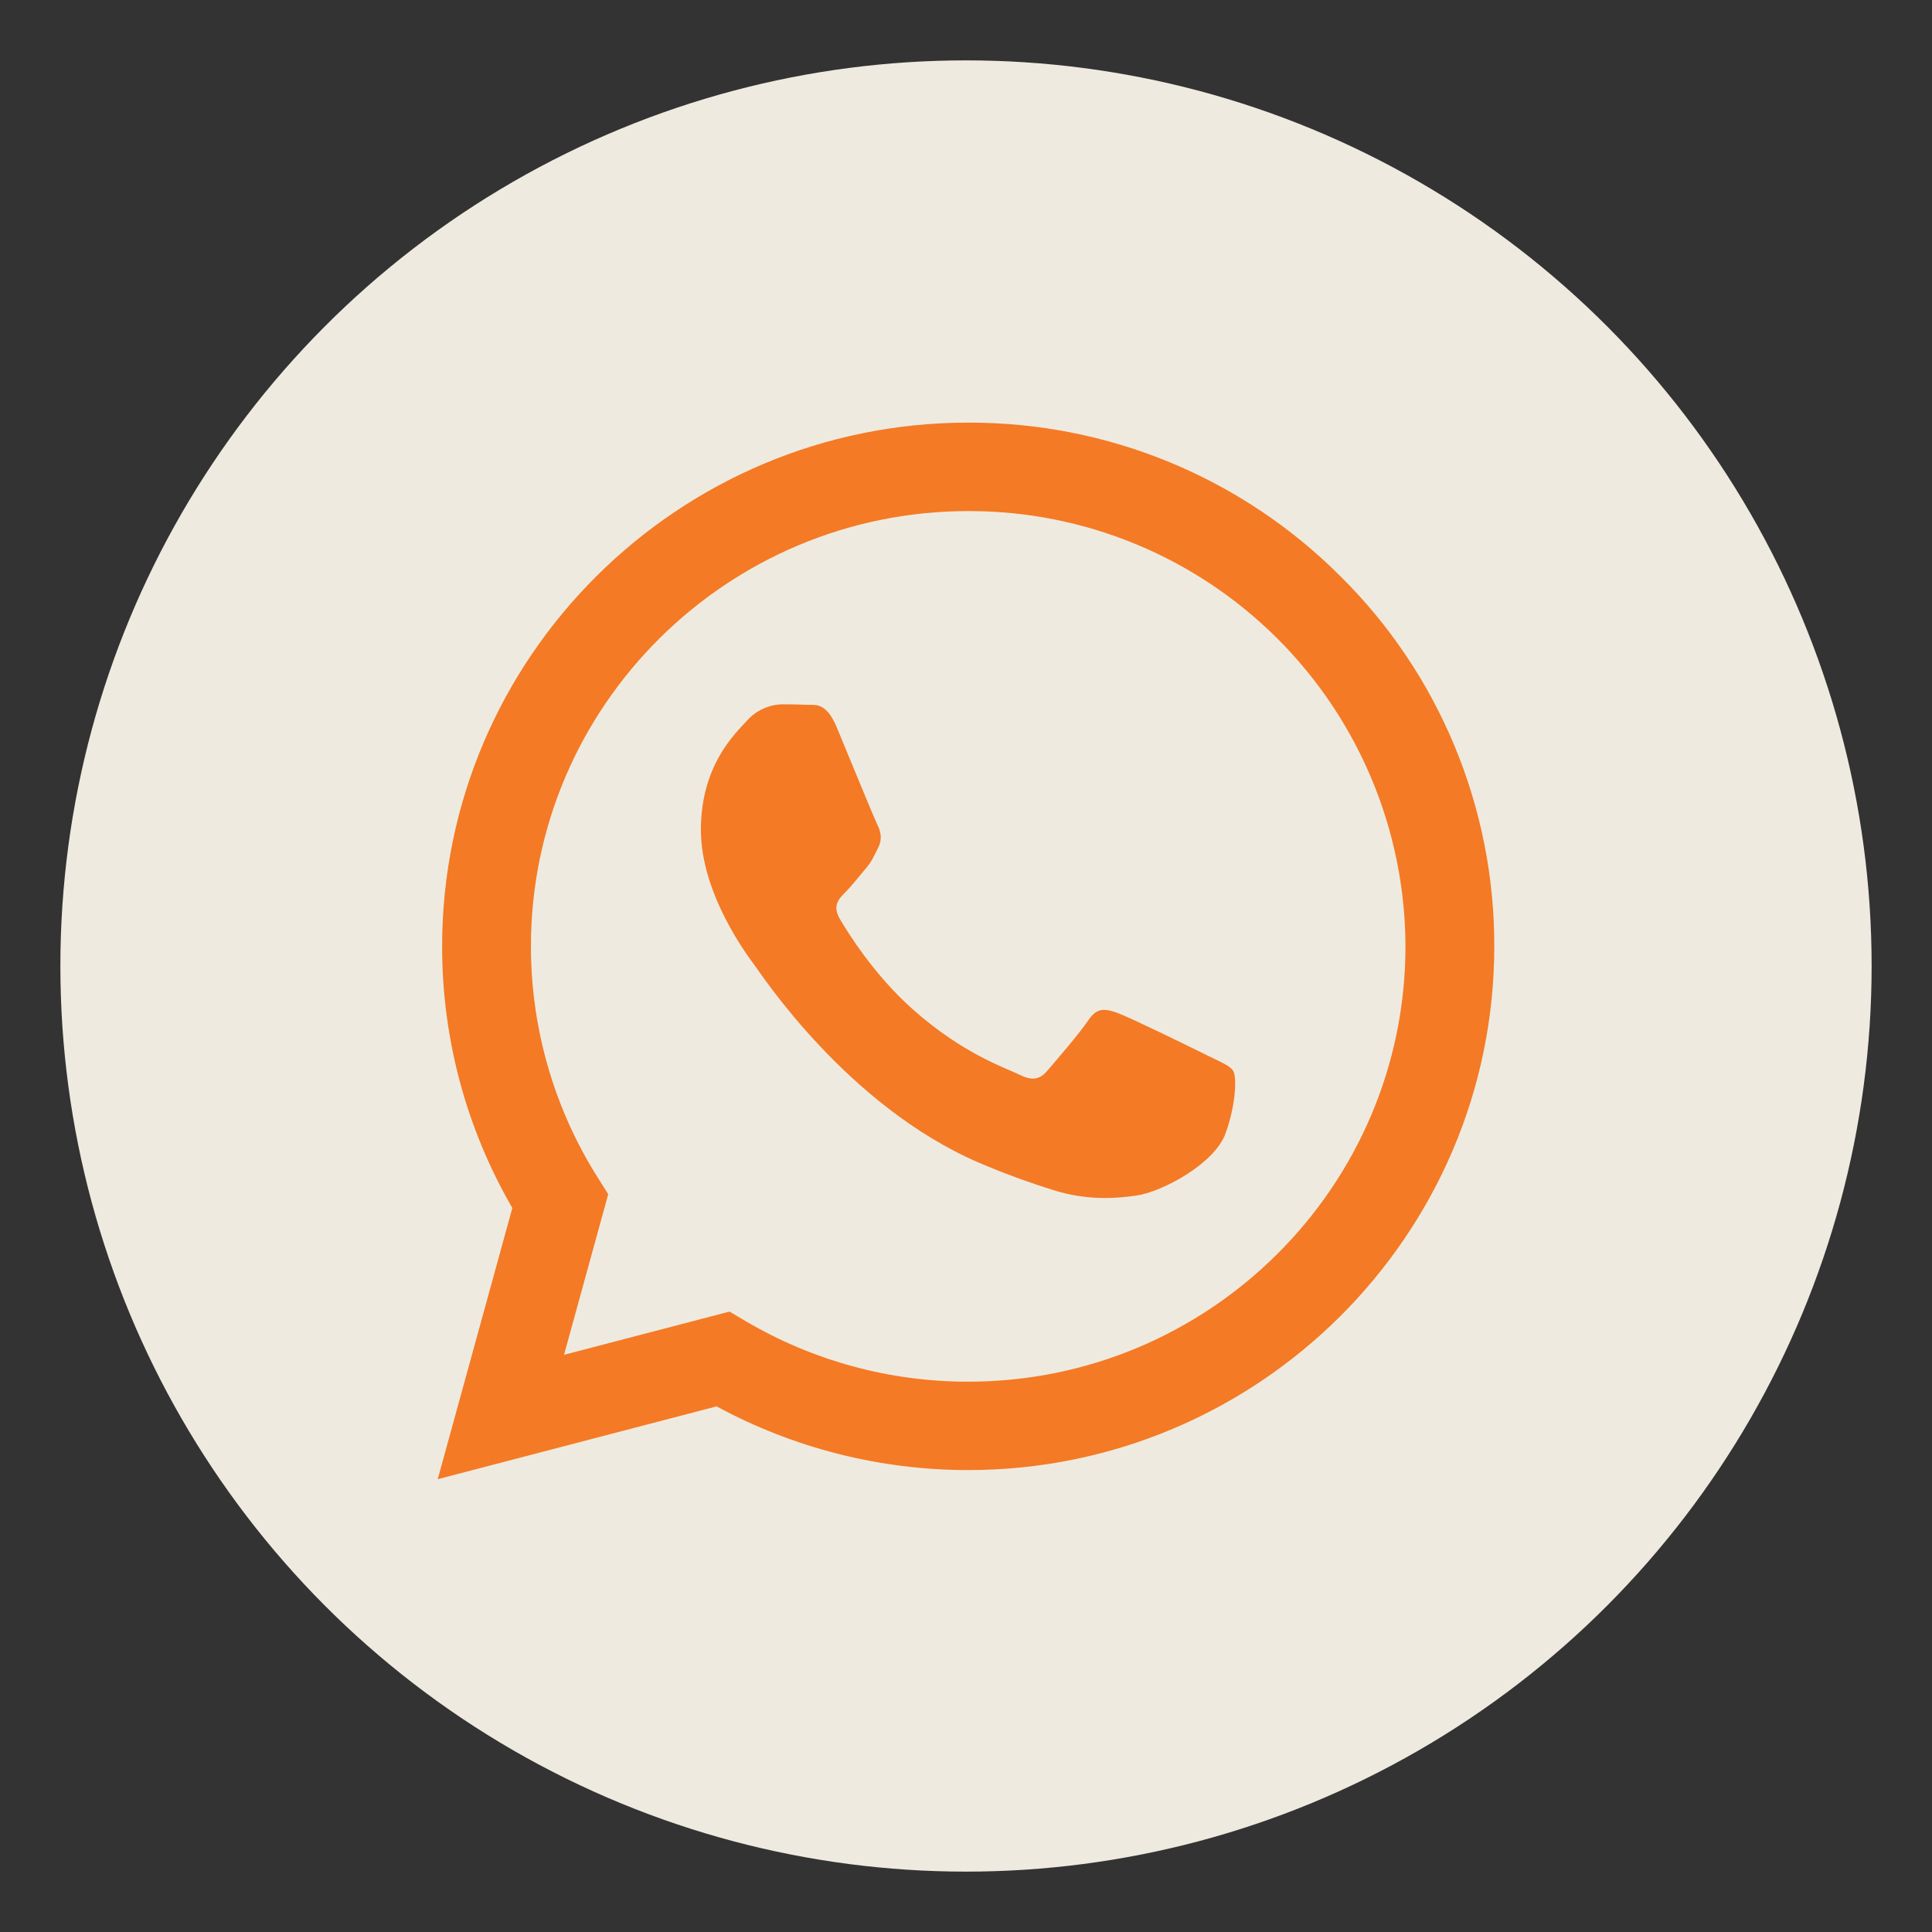
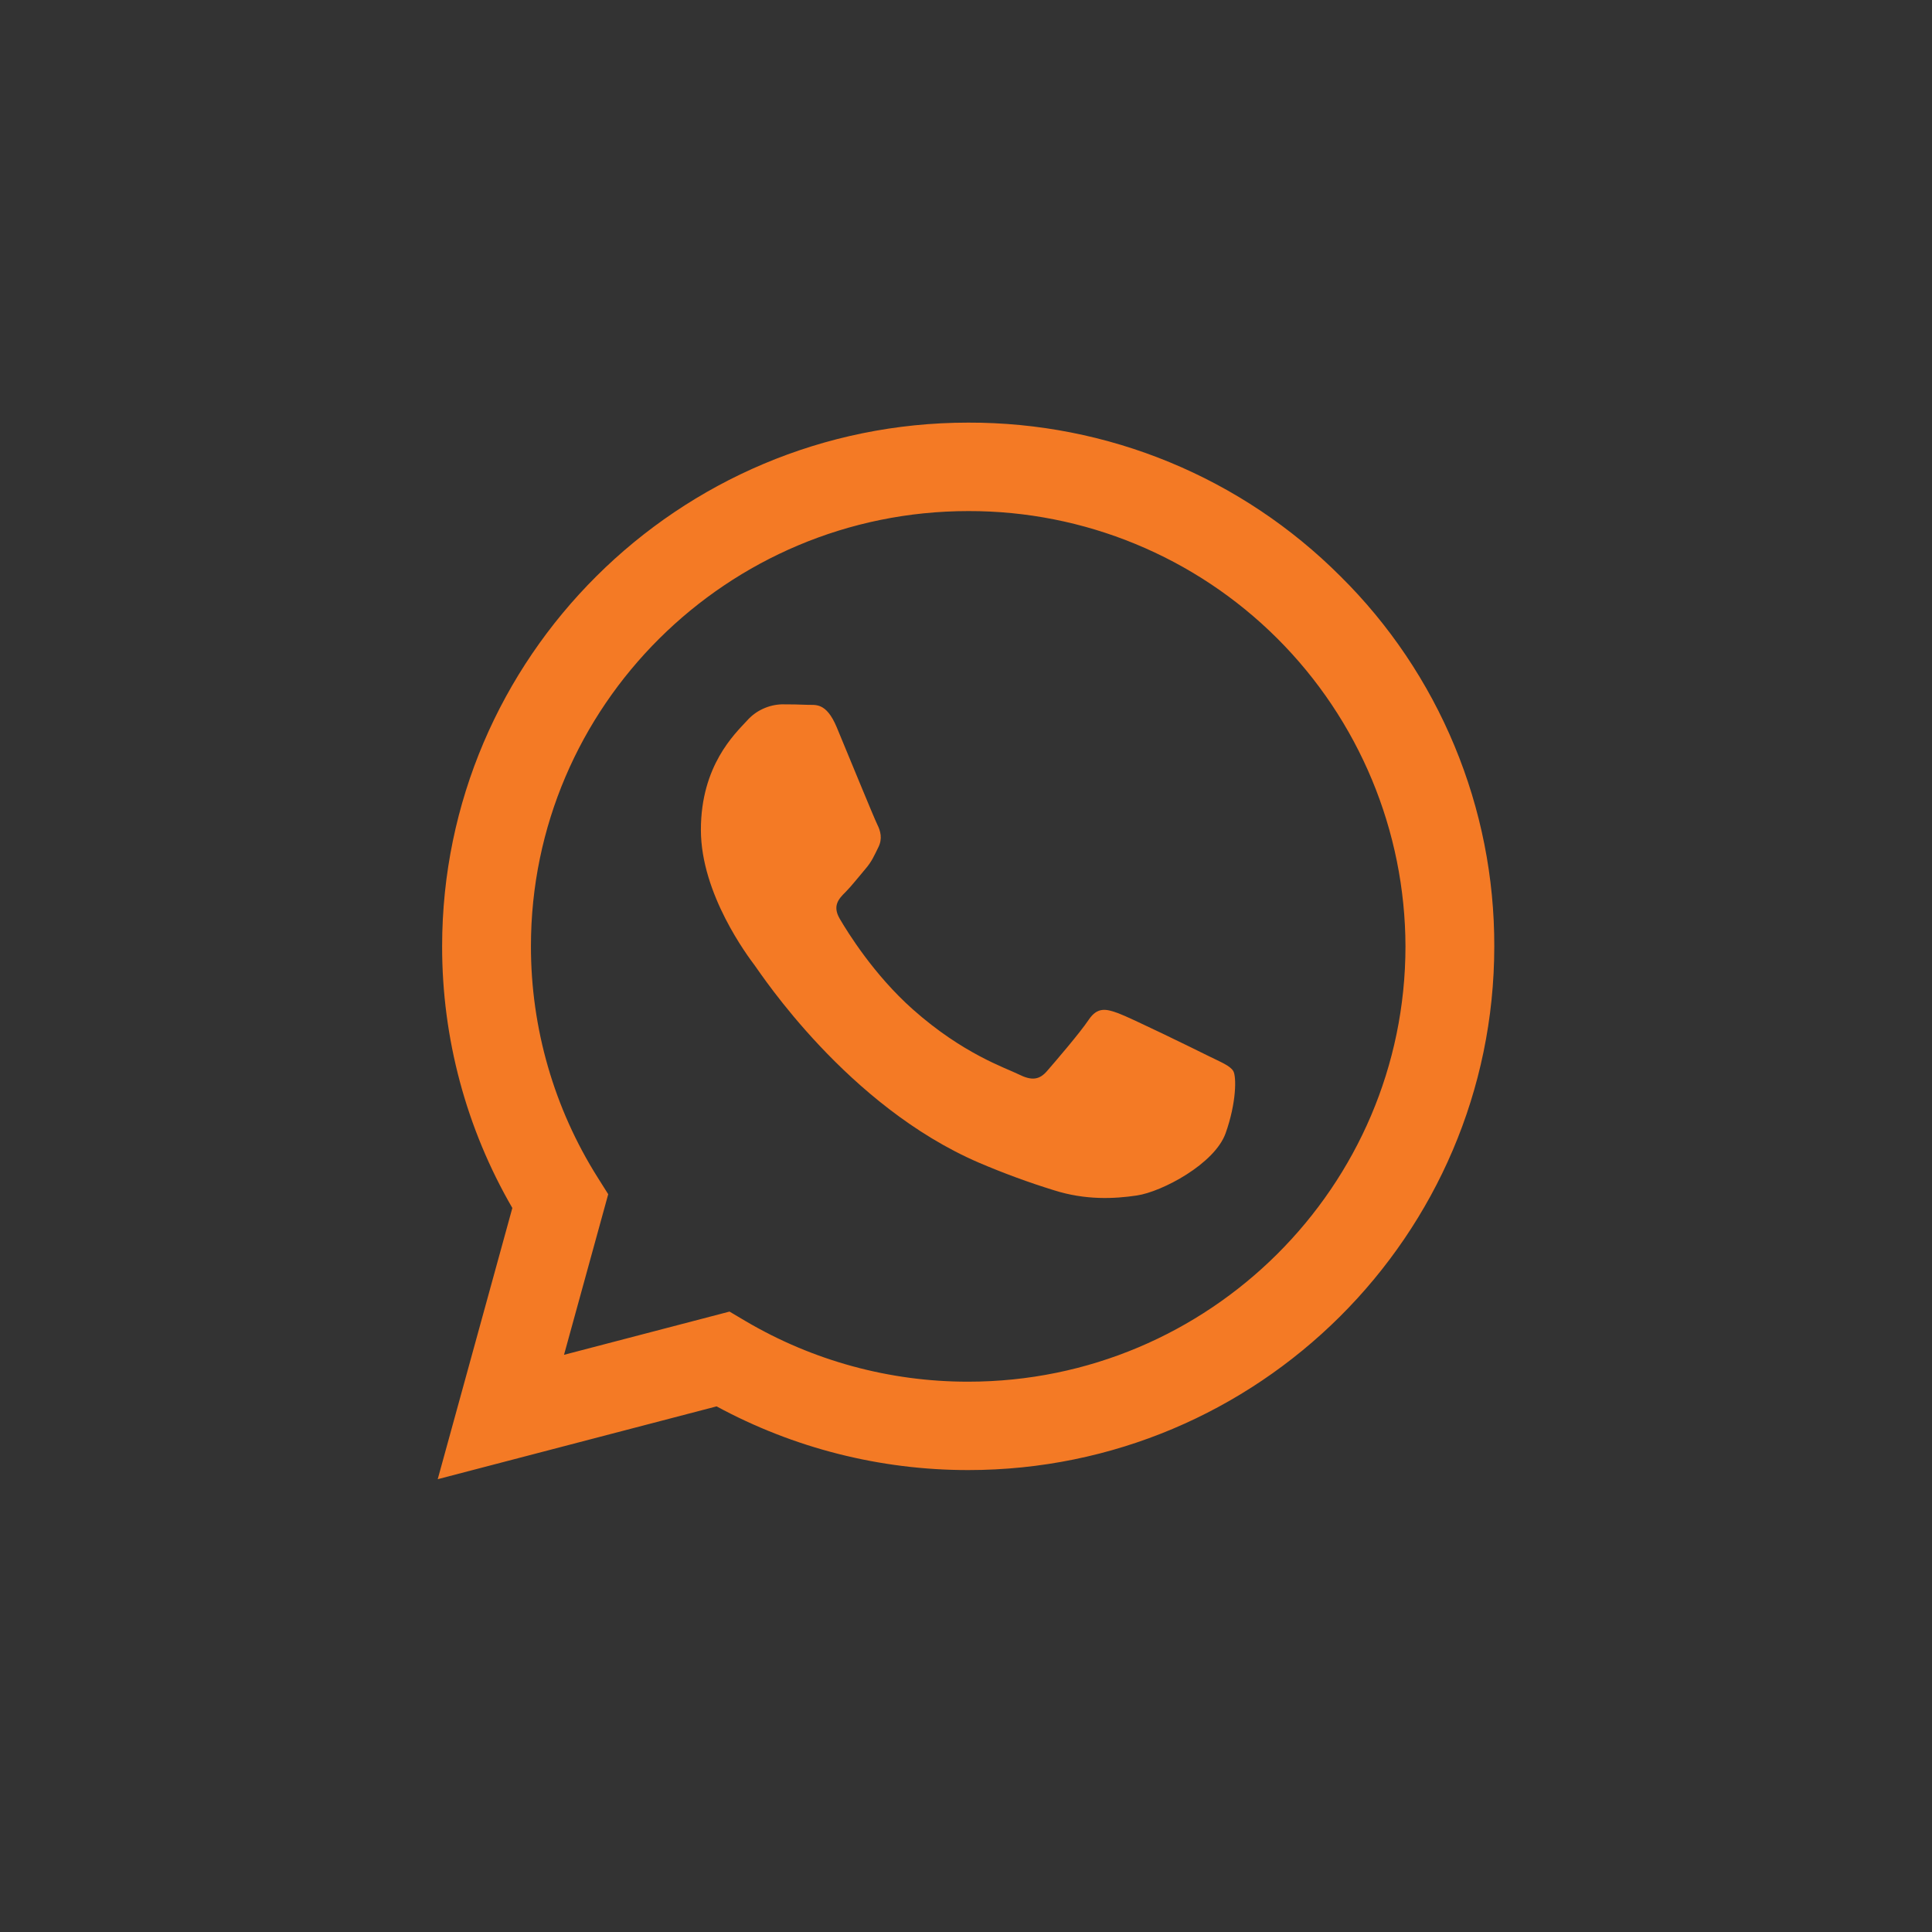
<svg xmlns="http://www.w3.org/2000/svg" width="32" height="32" viewBox="0 0 32 32" fill="none">
  <rect x="0" y="0" width="32" height="32" fill="#333333" stroke="none" />
-   <circle cx="16" cy="16" r="15" fill="#EFEADF" />
  <path fill-rule="evenodd" clip-rule="evenodd" d="M22.2 9.543C21.391 8.734 20.43 8.092 19.373 7.656C18.315 7.219 17.181 6.997 16.037 7C11.234 7 7.325 10.89 7.323 15.672C7.321 17.195 7.722 18.691 8.486 20.008L7.25 24.5L11.869 23.294C13.148 23.987 14.579 24.349 16.033 24.349H16.037C20.839 24.349 24.748 20.459 24.75 15.677C24.753 14.537 24.529 13.407 24.091 12.354C23.654 11.301 23.011 10.345 22.2 9.543ZM16.037 22.885H16.034C14.737 22.886 13.464 22.539 12.348 21.881L12.083 21.724L9.342 22.44L10.074 19.78L9.902 19.507C9.177 18.359 8.793 17.029 8.794 15.672C8.794 11.698 12.044 8.465 16.04 8.465C17.956 8.461 19.795 9.219 21.153 10.572C22.51 11.925 23.275 13.761 23.279 15.677C23.277 19.652 20.029 22.885 16.037 22.885ZM20.009 17.487C19.791 17.378 18.72 16.854 18.521 16.782C18.323 16.71 18.177 16.674 18.032 16.891C17.887 17.108 17.469 17.594 17.342 17.74C17.215 17.887 17.088 17.903 16.871 17.794C16.653 17.686 15.951 17.457 15.12 16.719C14.472 16.144 14.036 15.435 13.909 15.218C13.782 15.001 13.895 14.884 14.004 14.776C14.102 14.678 14.222 14.523 14.331 14.396C14.44 14.27 14.476 14.179 14.548 14.034C14.62 13.89 14.584 13.763 14.53 13.655C14.476 13.547 14.04 12.48 13.859 12.046C13.682 11.623 13.503 11.681 13.369 11.674C13.242 11.668 13.096 11.666 12.952 11.666C12.841 11.669 12.733 11.695 12.633 11.742C12.533 11.788 12.444 11.855 12.371 11.938C12.171 12.155 11.609 12.68 11.609 13.745C11.609 14.811 12.39 15.842 12.498 15.987C12.606 16.131 14.033 18.32 16.217 19.259C16.623 19.432 17.037 19.585 17.459 19.715C17.98 19.88 18.455 19.857 18.83 19.801C19.248 19.739 20.119 19.277 20.3 18.77C20.48 18.264 20.481 17.831 20.427 17.74C20.372 17.65 20.227 17.595 20.009 17.487Z" fill="#F47A25" />
</svg>